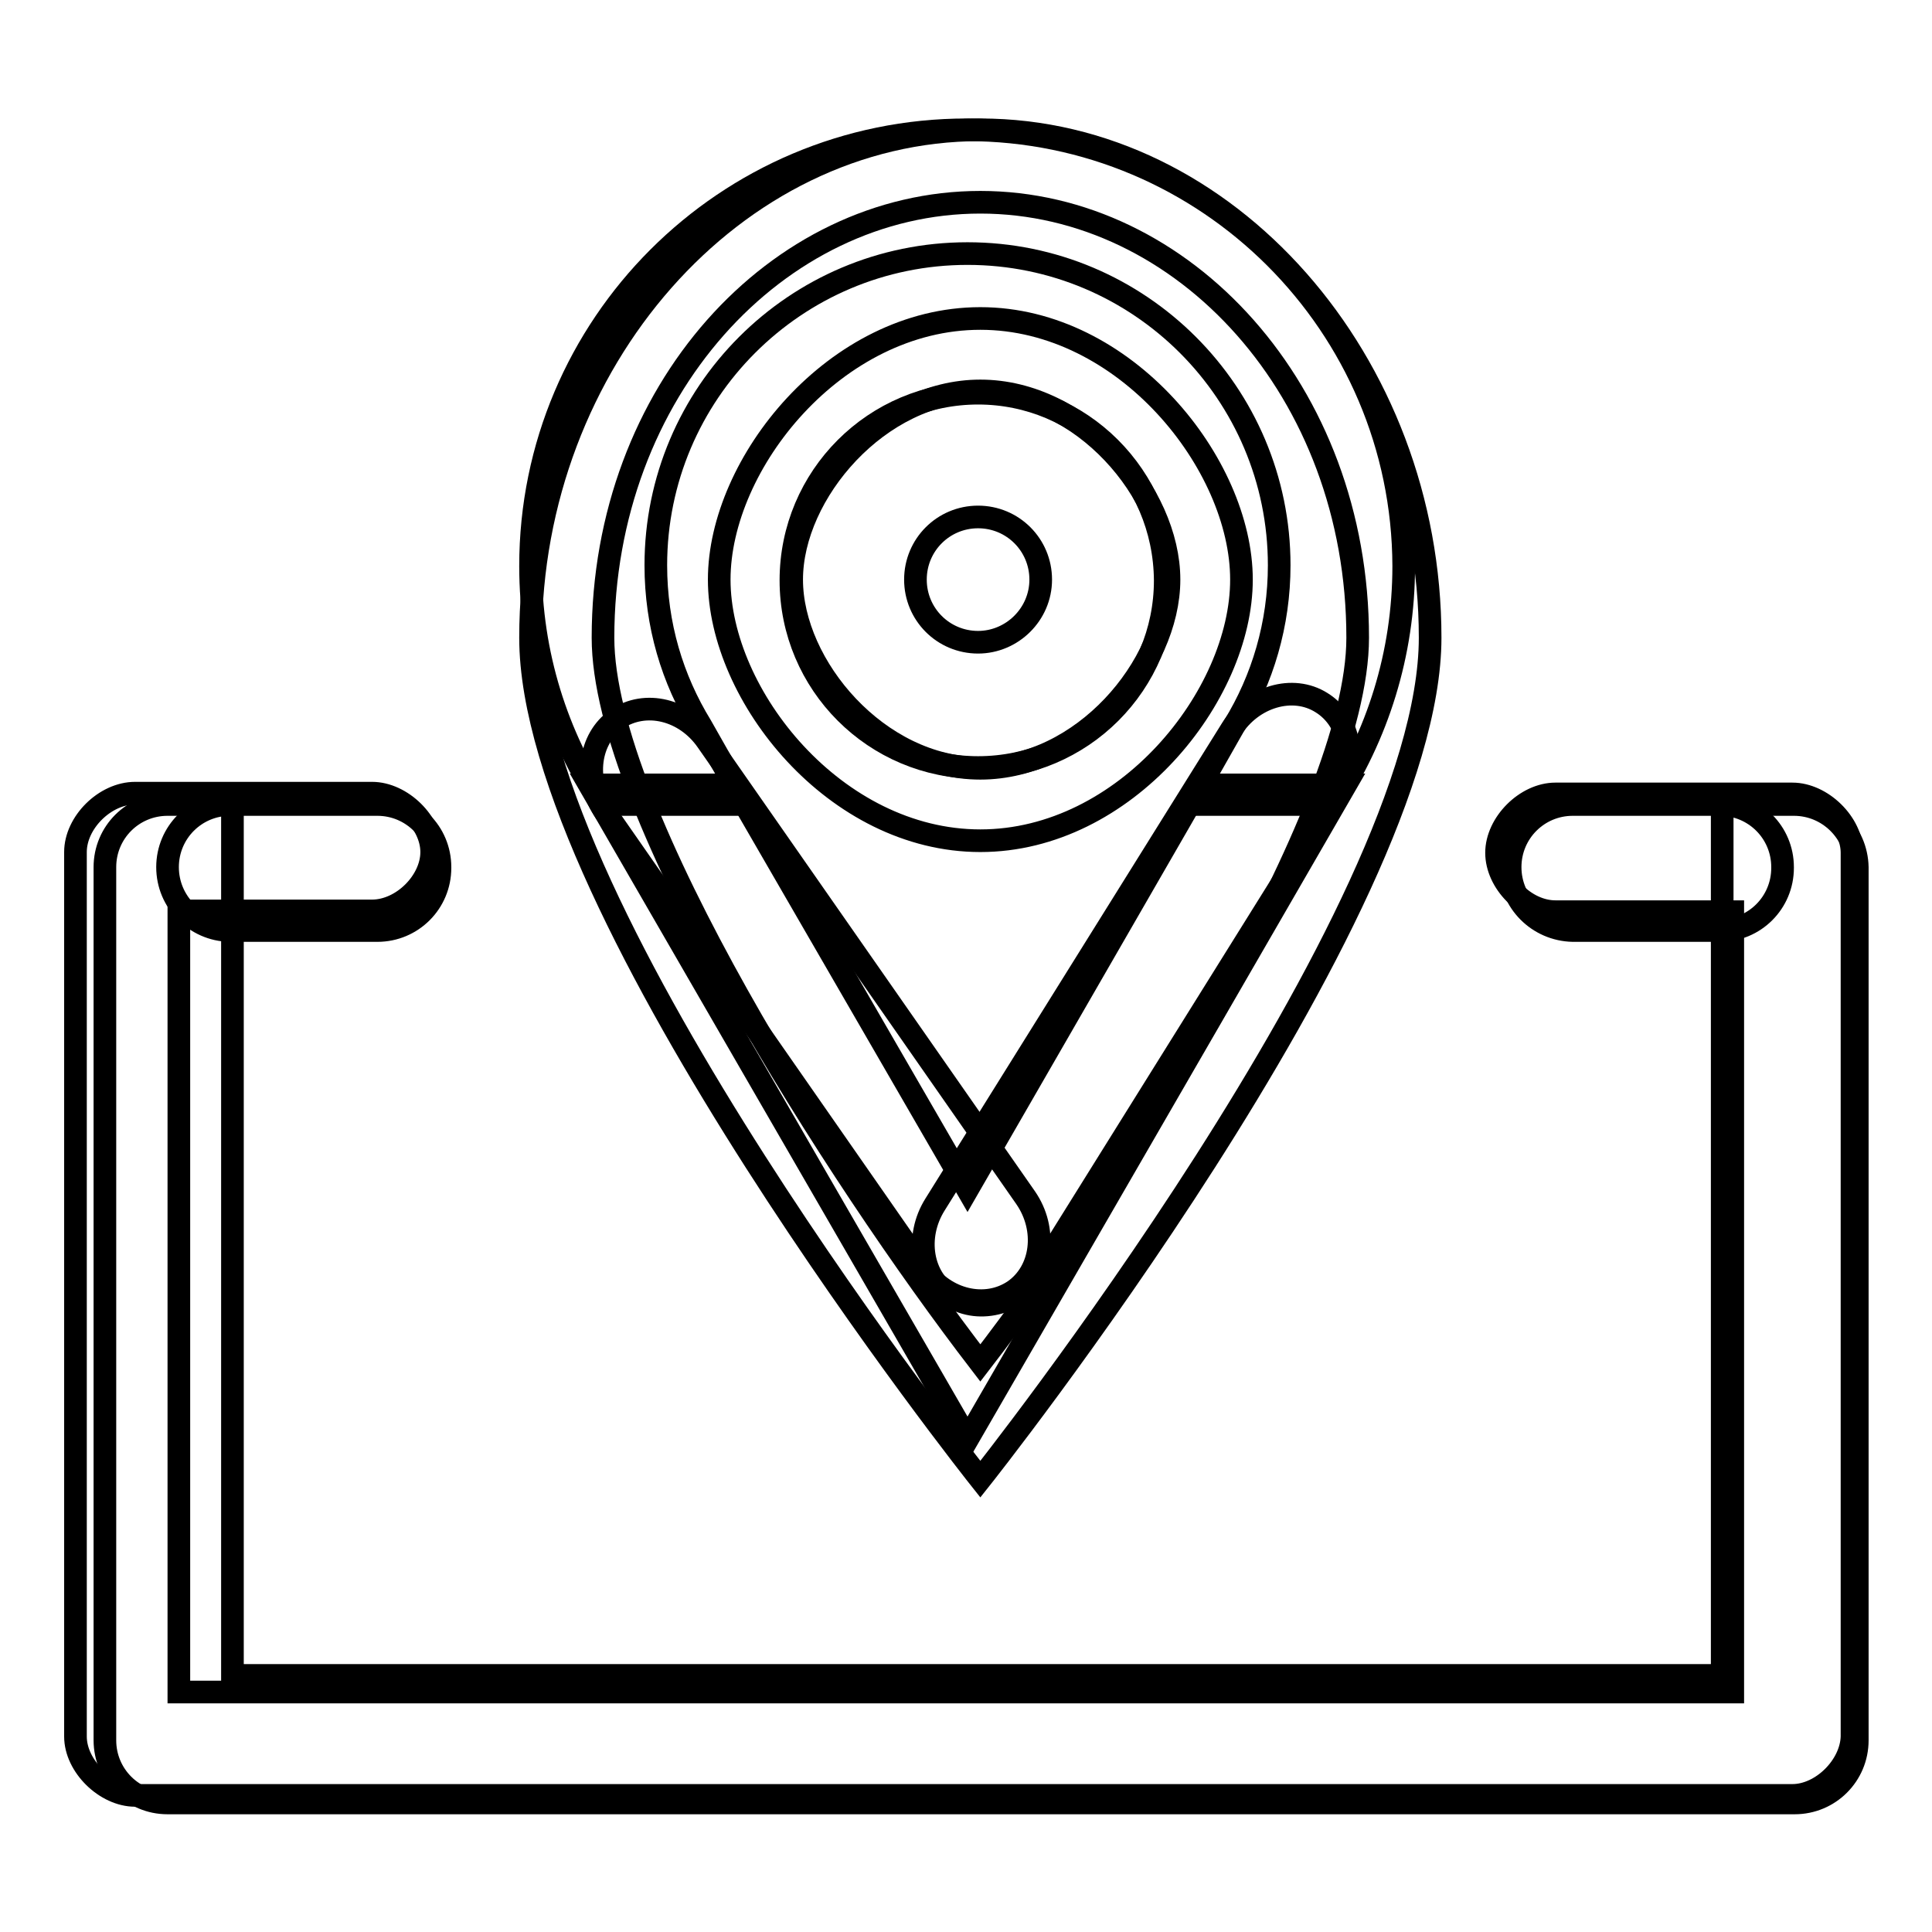
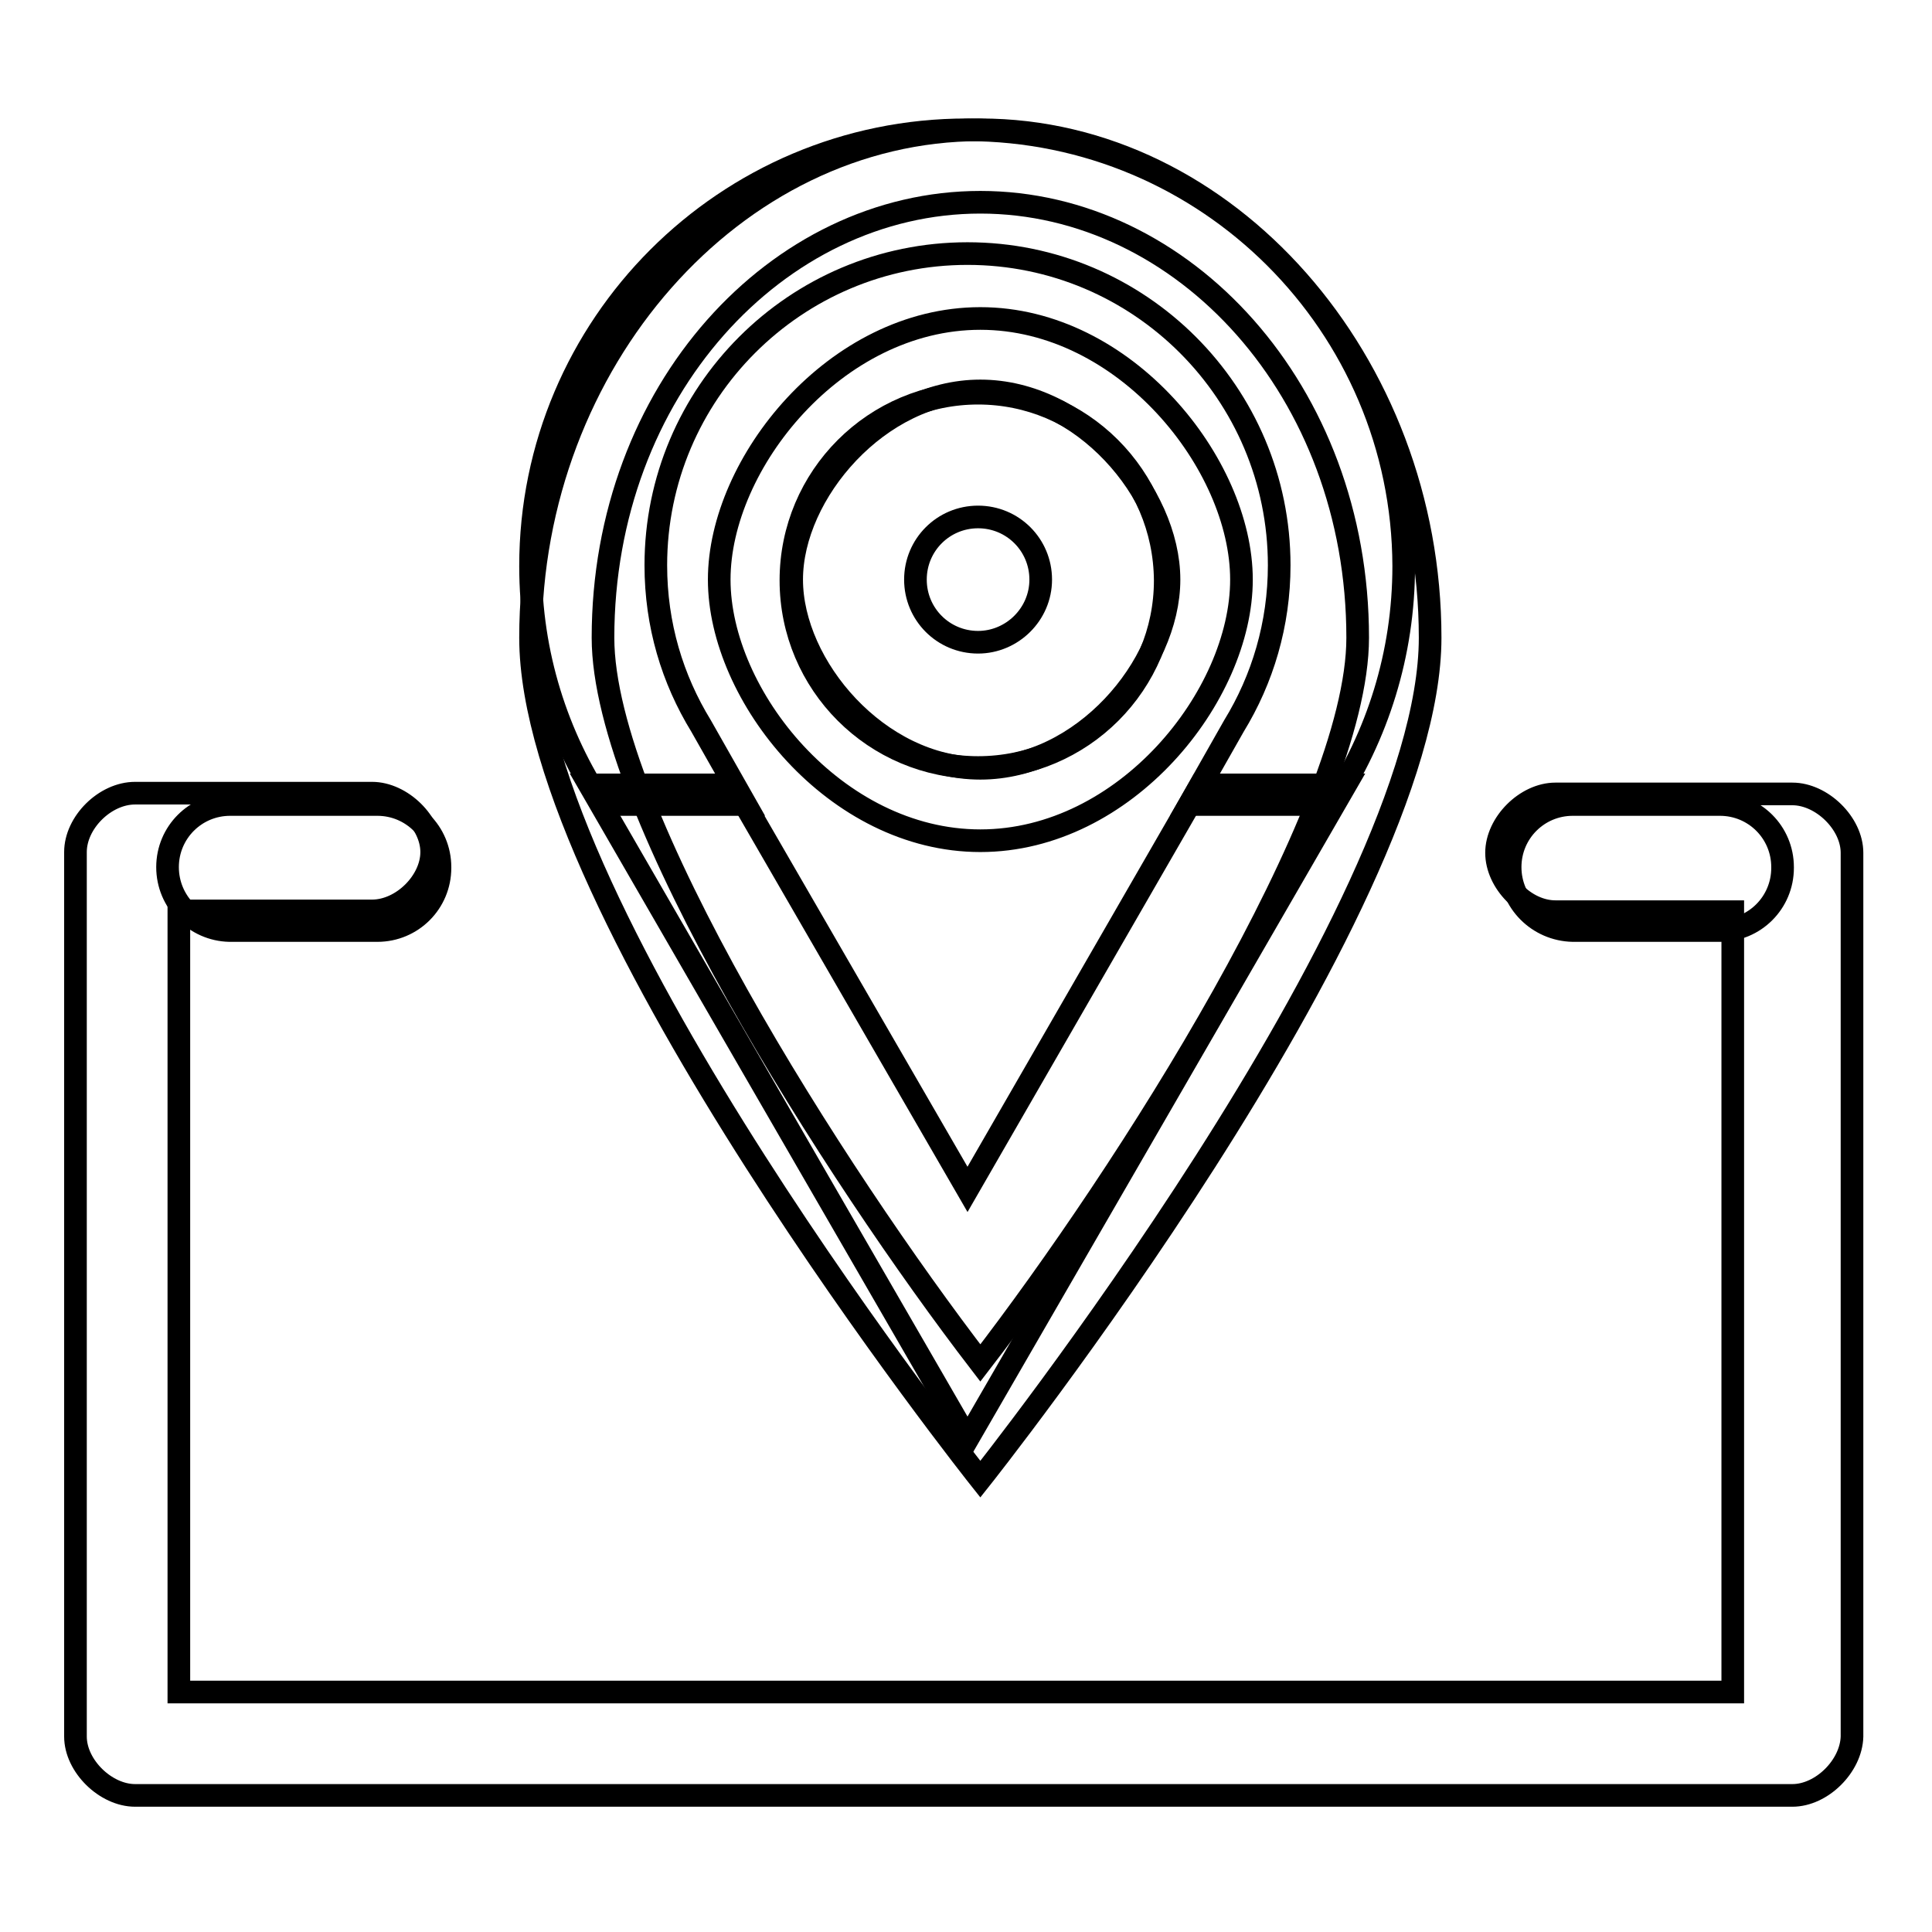
<svg xmlns="http://www.w3.org/2000/svg" version="1.1" x="0px" y="0px" viewBox="0 0 256 256" enable-background="new 0 0 256 256" xml:space="preserve">
  <g>
    <g>
      <path stroke-width="3" fill-opacity="0" stroke="#000000" d="M129.9,26.8c26.9,0,50,25,50,57.7c0,23.1-30.8,71.2-50,96.1c-19.2-25-50-73.1-50-96.1C79.9,51.8,103,26.8,129.9,26.8 M129.9,17.2c-32.7,0-59.6,30.8-59.6,67.3c0,36.5,59.6,111.5,59.6,111.5s59.6-75,59.6-111.5C189.5,48,162.6,17.2,129.9,17.2L129.9,17.2L129.9,17.2z M129.9,51.8c13.5,0,25,13.5,25,25c0,11.5-11.5,25-25,25c-13.5,0-25-13.5-25-25C104.9,65.3,116.5,51.8,129.9,51.8 M129.9,42.2c-19.2,0-34.6,19.2-34.6,34.6s15.4,34.6,34.6,34.6c19.2,0,34.6-19.2,34.6-34.6C164.5,61.5,149.1,42.2,129.9,42.2L129.9,42.2L129.9,42.2z M237.5,237.9H17.9c-3.9,0-7.9-3.9-7.9-7.8V112.9c0-3.9,3.9-7.8,7.9-7.8h31.4c3.9,0,7.9,3.9,7.9,7.8c0,3.9-3.9,7.8-7.9,7.8H23.7v103.5h205.9V120.8h-23.5c-4,0-7.8-3.9-7.8-7.8c0-3.9,3.9-7.8,7.8-7.8h31.4c3.9,0,7.9,3.9,7.9,7.8v117.1C245.3,234,241.4,237.9,237.5,237.9L237.5,237.9z" />
-       <path stroke-width="3" fill-opacity="0" stroke="#000000" d="M237.7,106.6h-9.5v16.7v37.6v61.1H30.8v-61.1v-37.6v-16.7h-8.6c-4.6,0-8.3,3.7-8.3,8.3v115.7c0,4.6,3.7,8.3,8.3,8.3h215.6c4.6,0,8.3-3.7,8.3-8.3V114.9C246,110.3,242.3,106.6,237.7,106.6z" />
      <path stroke-width="3" fill-opacity="0" stroke="#000000" d="M22.2,114.9c0-4.6,3.7-8.3,8.3-8.3h19.5c4.6,0,8.3,3.7,8.3,8.3v0.1c0,4.6-3.7,8.3-8.3,8.3H30.4C25.9,123.2,22.2,119.5,22.2,114.9L22.2,114.9z" />
      <path stroke-width="3" fill-opacity="0" stroke="#000000" d="M200.1,114.9c0-4.6,3.7-8.3,8.3-8.3h19.5c4.6,0,8.3,3.7,8.3,8.3v0.1c0,4.6-3.7,8.3-8.3,8.3h-19.5C203.8,123.2,200.1,119.5,200.1,114.9L200.1,114.9z" />
      <path stroke-width="3" fill-opacity="0" stroke="#000000" d="M159.1,104l-30.9,53.6L97.2,104H78.1l50.1,86.7l50.1-86.7H159.1z" />
      <path stroke-width="3" fill-opacity="0" stroke="#000000" d="M128.1,17.2c-31.9,0-57.8,25.9-57.8,57.8c0,11.7,3.5,22.5,9.5,31.6h19l-5.9-10.4h0c-3.8-6.2-6-13.4-6-21.3c0-22.8,18.5-41.3,41.3-41.3c22.8,0,41.3,18.5,41.3,41.3c0,7.8-2.2,15.1-6,21.3h0l-5.9,10.4h18.9c6-9.1,9.5-19.9,9.5-31.6C185.9,43.1,160,17.2,128.1,17.2z" />
      <path stroke-width="3" fill-opacity="0" stroke="#000000" d="M129.6,52.1c-13.7,0-24.8,11.1-24.8,24.8c0,13.7,11.1,24.8,24.8,24.8c13.7,0,24.8-11.1,24.8-24.8C154.3,63.1,143.2,52.1,129.6,52.1z M129.6,85.1c-4.6,0-8.3-3.7-8.3-8.3s3.7-8.3,8.3-8.3c4.6,0,8.3,3.7,8.3,8.3S134.1,85.1,129.6,85.1z" />
-       <path stroke-width="3" fill-opacity="0" stroke="#000000" d="M135.9,158.7c2.9,4.2,2.2,9.7-1.5,12.3l0,0c-3.8,2.6-9.2,1.3-12-2.8l-42.2-60.6c-2.9-4.2-2.2-9.7,1.5-12.3l0,0c3.8-2.6,9.1-1.3,12,2.9L135.9,158.7z" />
-       <path stroke-width="3" fill-opacity="0" stroke="#000000" d="M137.9,168.3c-2.7,4.4-8,5.9-11.9,3.5l0,0c-3.9-2.4-4.8-7.9-2.1-12.2l39.3-63c2.7-4.3,8.1-5.9,11.9-3.5l0,0c3.9,2.4,4.8,7.9,2.1,12.2L137.9,168.3z" />
    </g>
  </g>
</svg>